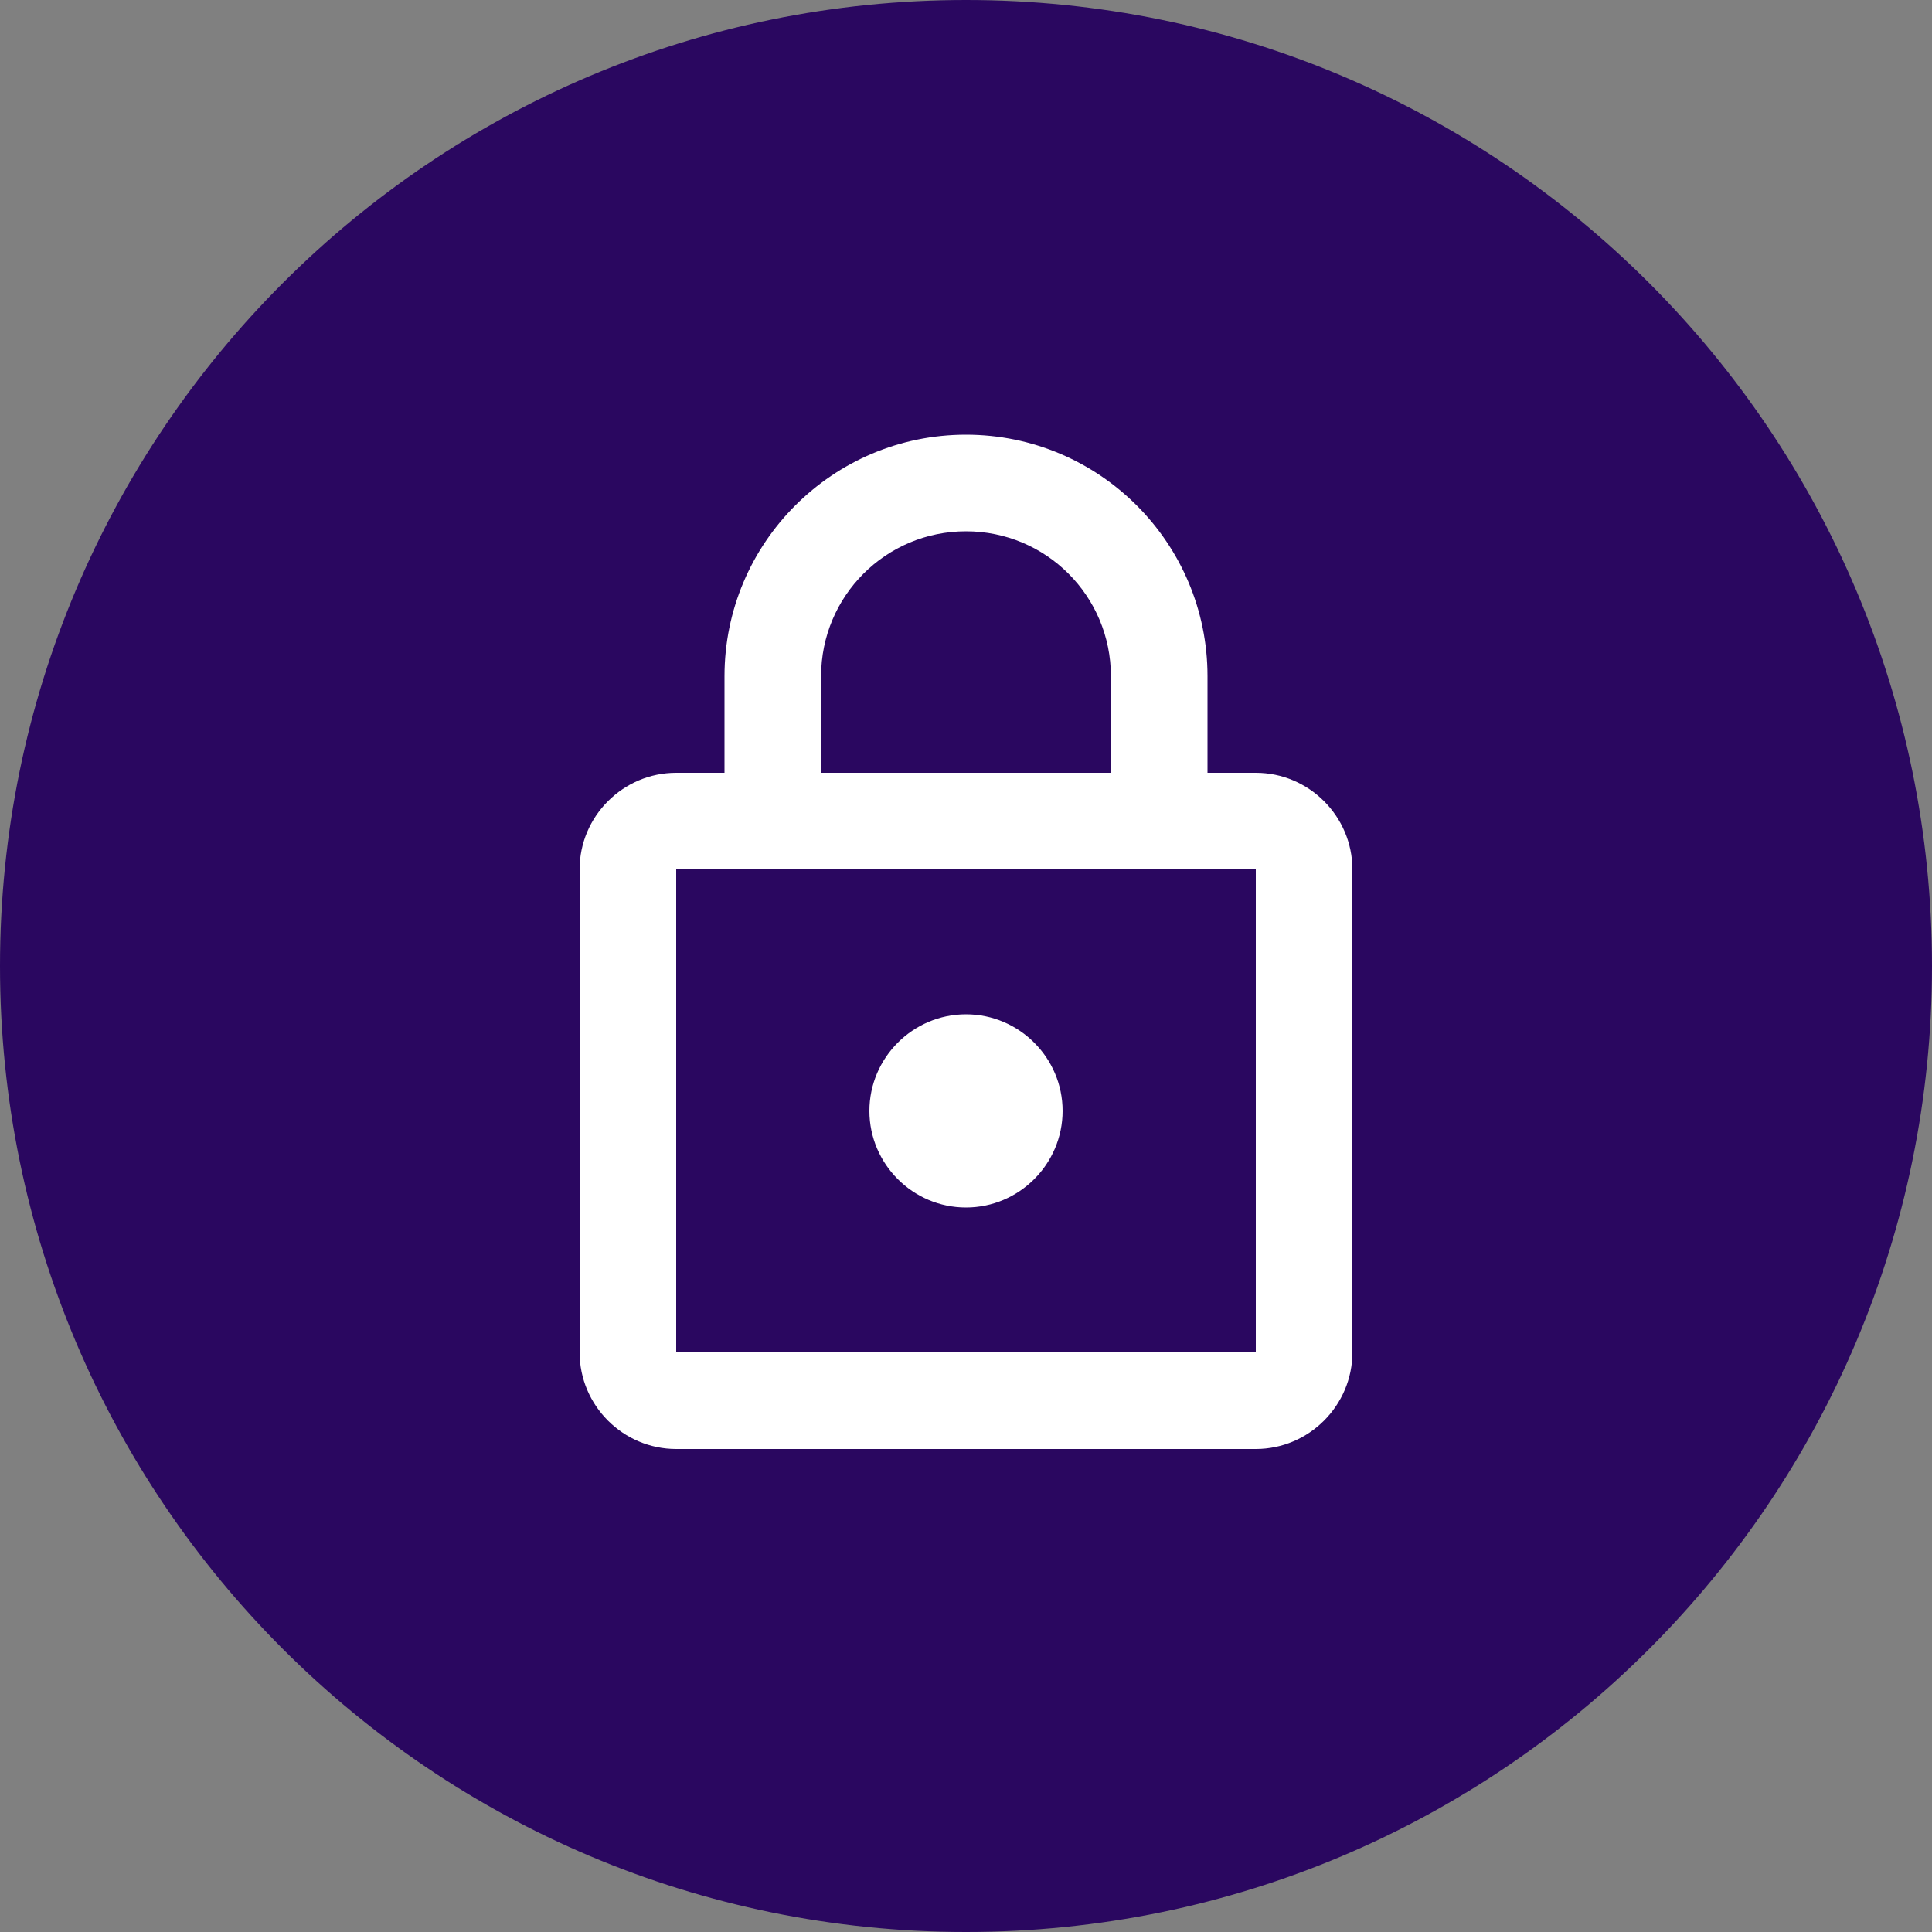
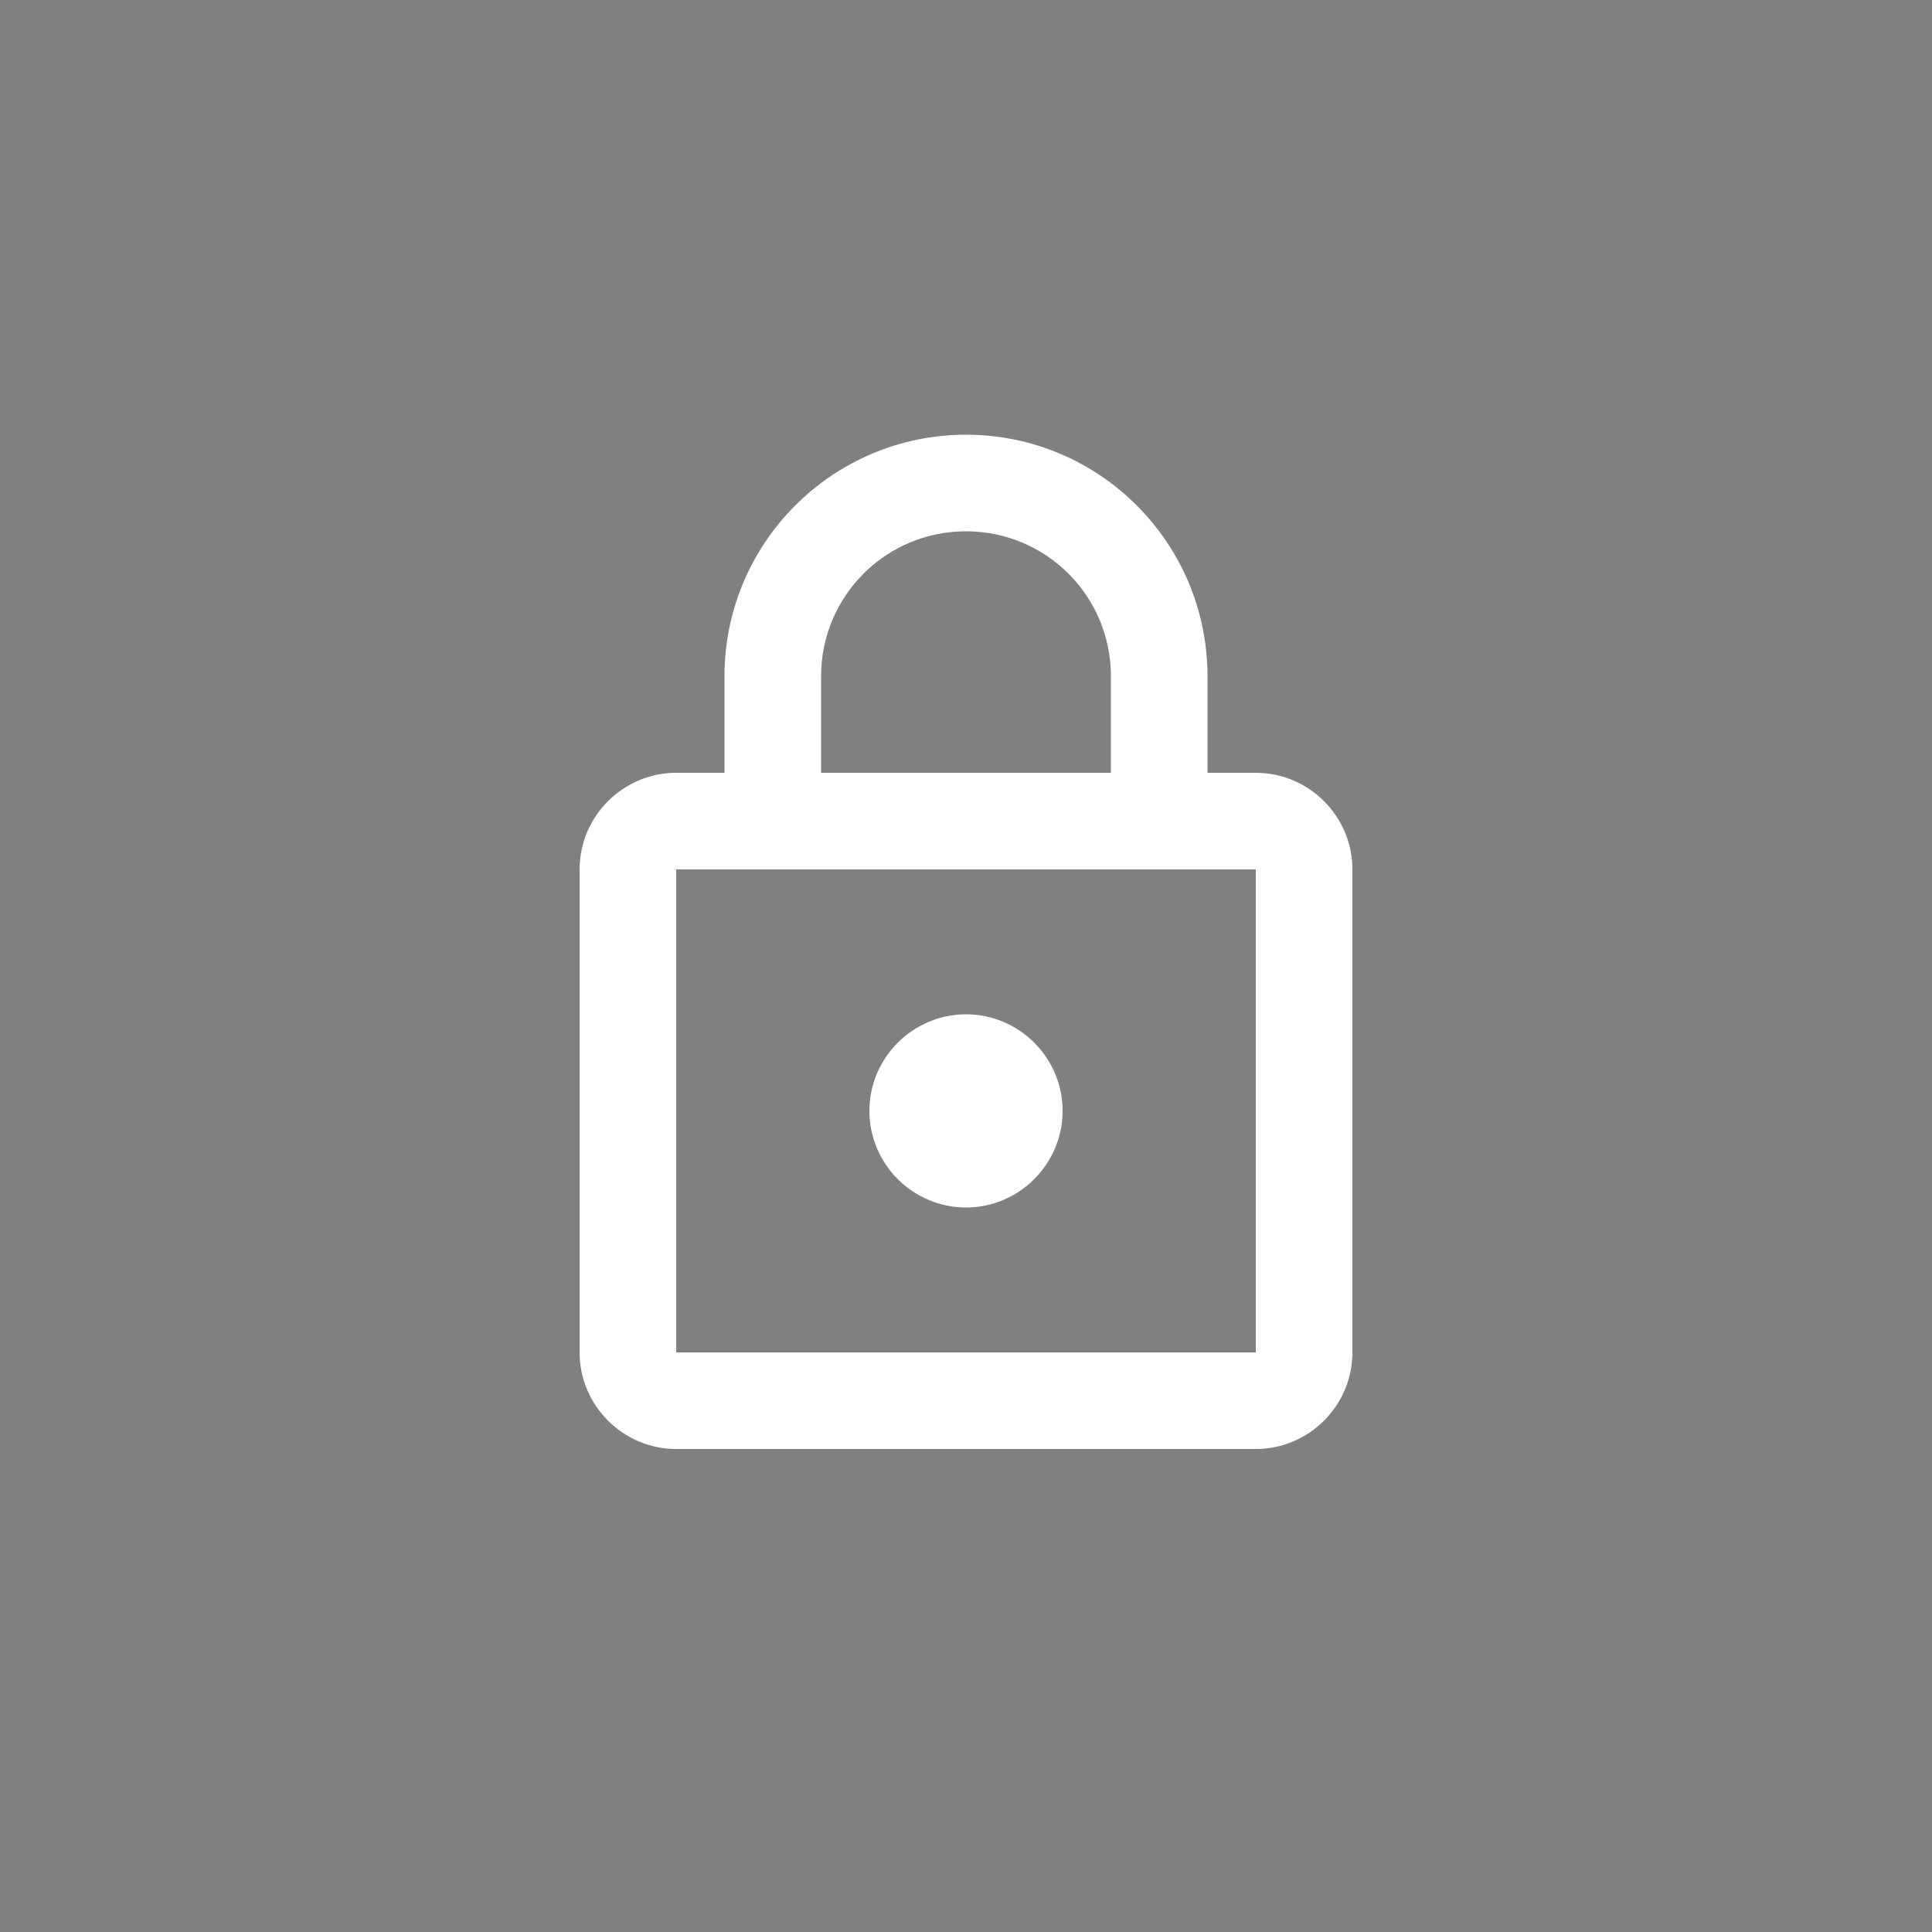
<svg xmlns="http://www.w3.org/2000/svg" width="40" height="40" viewBox="0 0 40 40" fill="none">
  <rect x="0" y="0" width="40" height="40" fill="#808080" stroke="none" />
-   <path fill-rule="evenodd" clip-rule="evenodd" d="M0 20C0 8.954 8.954 0 20 0C31.046 0 40 8.954 40 20C40 31.046 31.046 40 20 40C8.954 40 0 31.046 0 20Z" fill="#2A0760" fill-opacity="1" />
  <path d="M26 16H25V14C25 11.24 22.76 9 20 9C17.24 9 15 11.24 15 14V16H14C12.9 16 12 16.9 12 18V28C12 29.1 12.9 30 14 30H26C27.1 30 28 29.1 28 28V18C28 16.9 27.1 16 26 16ZM17 14C17 12.34 18.34 11 20 11C21.66 11 23 12.34 23 14V16H17V14ZM26 28H14V18H26V28ZM20 25C21.1 25 22 24.1 22 23C22 21.9 21.1 21 20 21C18.9 21 18 21.9 18 23C18 24.1 18.9 25 20 25Z" fill="#FFFFFF" />
</svg>